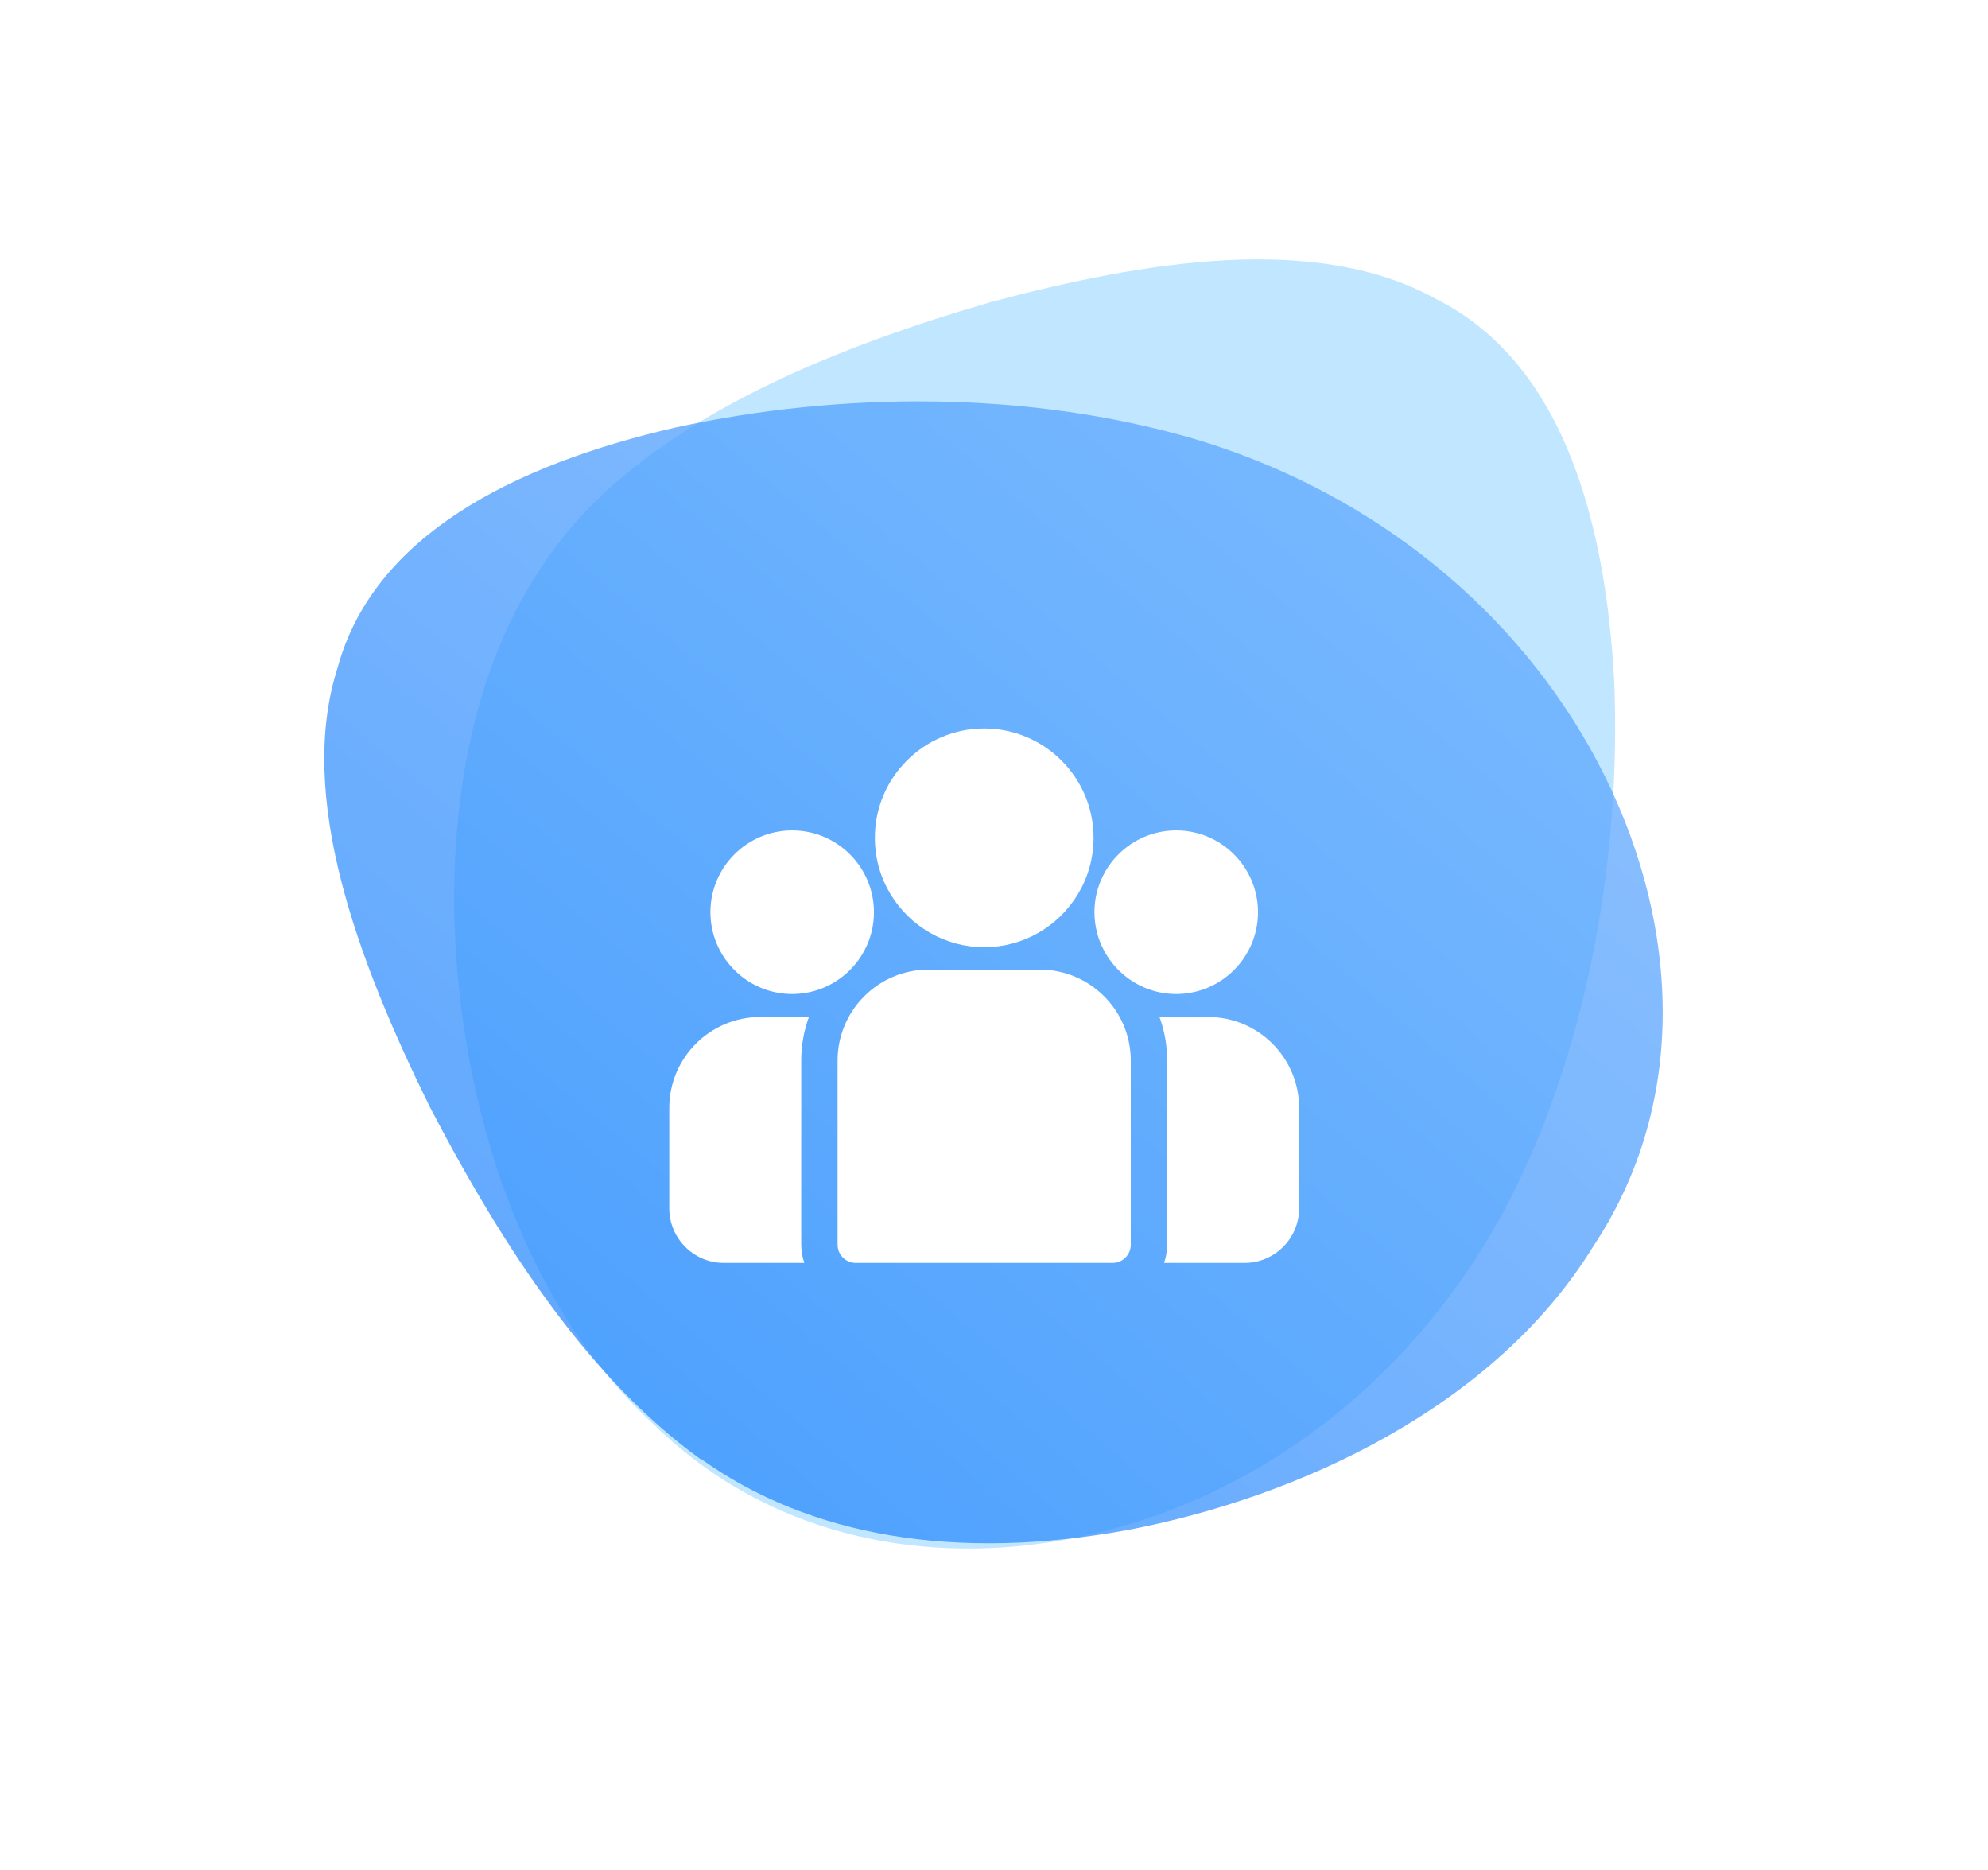
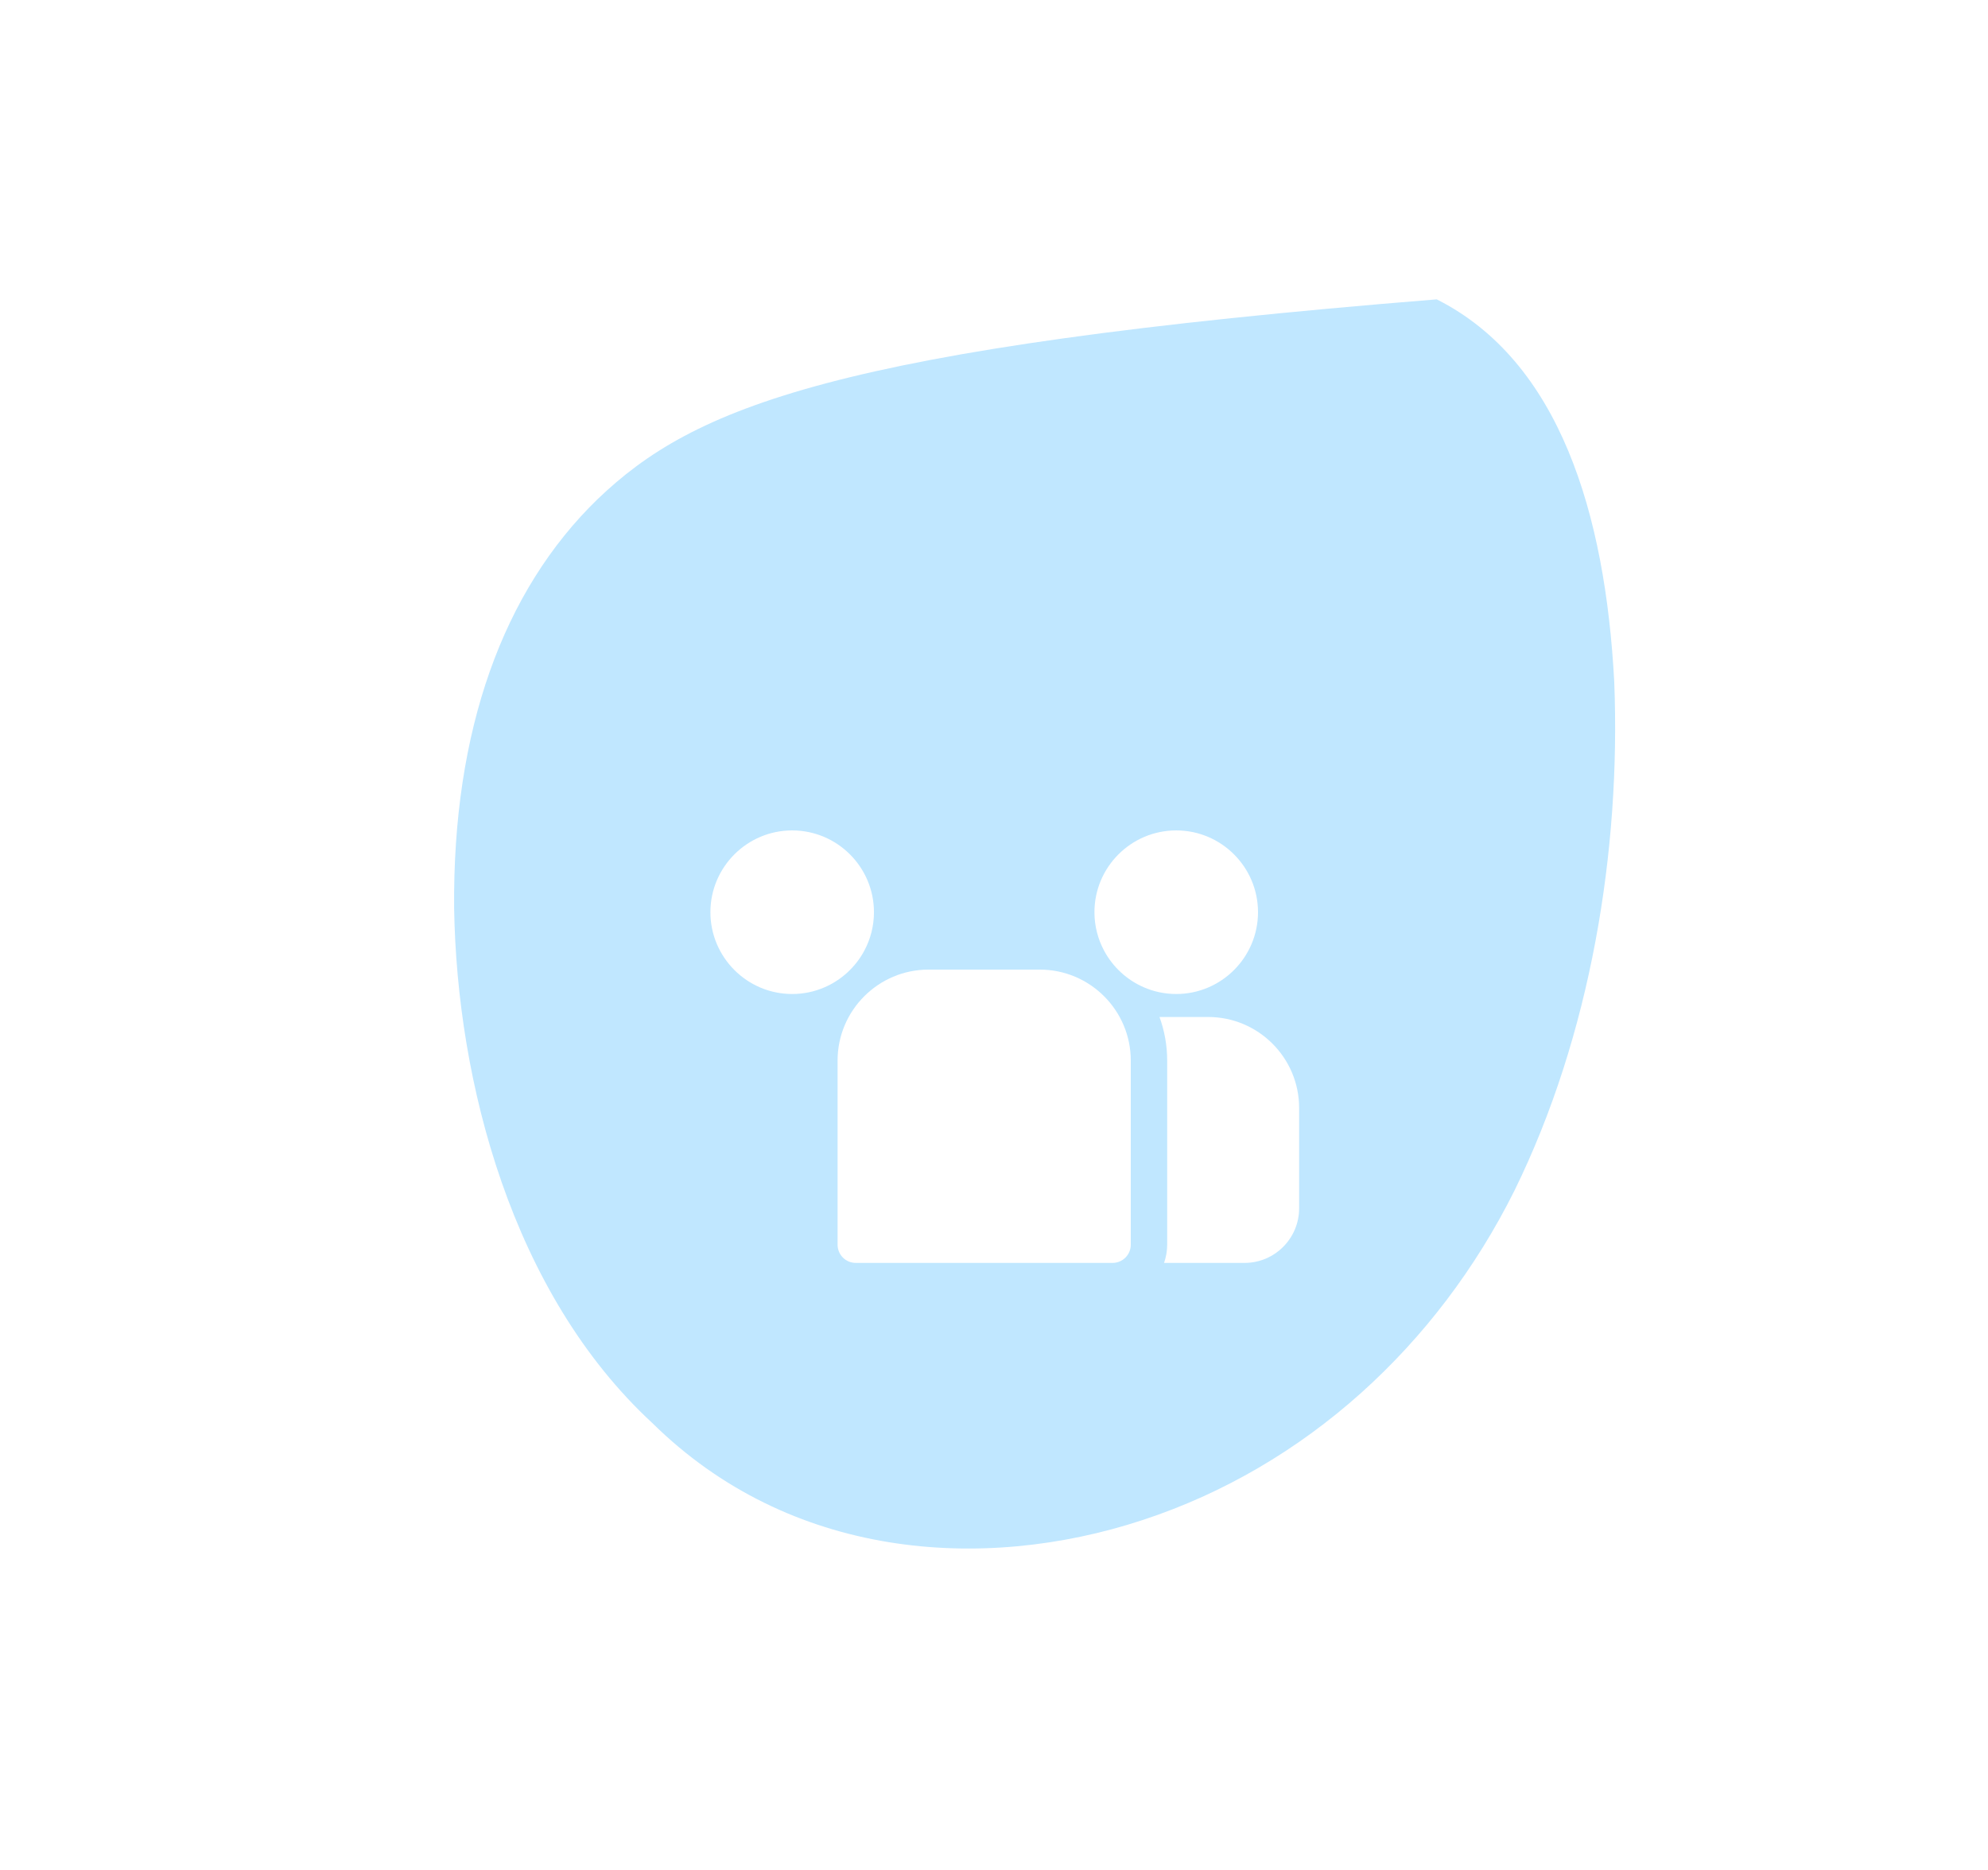
<svg xmlns="http://www.w3.org/2000/svg" width="101" height="95" viewBox="0 0 101 95" fill="none">
-   <path d="M30.365 25.349C25.553 30.009 22.989 37.11 23.072 46.144C23.216 54.952 26.006 65.691 33.148 72.285C40.114 79.15 49.867 79.891 58.032 77.212C66.336 74.49 73.03 68.32 76.937 60.482C80.812 52.602 82.35 43.216 82.011 34.627C81.556 26.083 79.235 18.351 72.993 15.205C66.924 11.813 58.196 13.245 50.315 15.349C42.349 17.674 35.226 20.695 30.365 25.349Z" fill="#C0E7FF" />
+   <path d="M30.365 25.349C25.553 30.009 22.989 37.11 23.072 46.144C23.216 54.952 26.006 65.691 33.148 72.285C40.114 79.15 49.867 79.891 58.032 77.212C66.336 74.49 73.03 68.32 76.937 60.482C80.812 52.602 82.35 43.216 82.011 34.627C81.556 26.083 79.235 18.351 72.993 15.205C42.349 17.674 35.226 20.695 30.365 25.349Z" fill="#C0E7FF" />
  <g opacity="0.7" filter="url(#filter0_d_243_933)">
-     <path d="M35.593 70.099C35.597 70.094 35.605 70.094 35.611 70.098C41.125 74.04 48.577 75.331 57.385 73.694C65.975 72.039 75.922 67.47 80.939 59.315C86.264 51.297 85.045 41.573 80.784 34.004C76.455 26.314 69.085 20.78 60.632 18.28C52.145 15.814 42.662 15.9 34.33 17.711C26.066 19.607 18.971 23.228 17.15 29.918C15.054 36.47 18.181 44.797 21.823 52.194C25.686 59.621 30.064 66.117 35.574 70.101C35.58 70.105 35.587 70.104 35.593 70.099Z" fill="url(#paint0_radial_243_933)" />
-   </g>
+     </g>
  <g filter="url(#filter1_dd_243_933)">
    <path d="M61.383 43.655H58.908C59.16 44.345 59.298 45.091 59.298 45.867V55.221C59.298 55.545 59.242 55.855 59.139 56.145H63.231C64.759 56.145 66.002 54.901 66.002 53.373V48.274C66.002 45.727 63.93 43.655 61.383 43.655Z" fill="white" />
-     <path d="M40.706 45.867C40.706 45.091 40.844 44.345 41.096 43.655H38.621C36.074 43.655 34.002 45.727 34.002 48.274V53.373C34.002 54.901 35.245 56.145 36.774 56.145H40.865C40.762 55.855 40.706 55.545 40.706 55.221V45.867Z" fill="white" />
    <path d="M52.83 41.248H47.172C44.625 41.248 42.553 43.32 42.553 45.867V55.221C42.553 55.731 42.966 56.145 43.477 56.145H56.525C57.035 56.145 57.449 55.731 57.449 55.221V45.867C57.449 43.32 55.377 41.248 52.83 41.248Z" fill="white" />
-     <path d="M50.003 29C46.939 29 44.447 31.492 44.447 34.555C44.447 36.633 45.594 38.448 47.288 39.401C48.091 39.853 49.017 40.111 50.003 40.111C50.988 40.111 51.914 39.853 52.718 39.401C54.411 38.448 55.558 36.633 55.558 34.555C55.558 31.492 53.066 29 50.003 29Z" fill="white" />
    <path d="M40.246 34.178C37.956 34.178 36.092 36.041 36.092 38.332C36.092 40.623 37.956 42.487 40.246 42.487C40.828 42.487 41.381 42.367 41.884 42.15C42.753 41.776 43.469 41.114 43.913 40.284C44.224 39.702 44.401 39.038 44.401 38.332C44.401 36.042 42.537 34.178 40.246 34.178Z" fill="white" />
    <path d="M59.758 34.178C57.467 34.178 55.603 36.041 55.603 38.332C55.603 39.038 55.781 39.702 56.092 40.284C56.535 41.114 57.252 41.776 58.121 42.15C58.624 42.367 59.177 42.487 59.758 42.487C62.049 42.487 63.913 40.623 63.913 38.332C63.913 36.041 62.049 34.178 59.758 34.178Z" fill="white" />
  </g>
  <defs>
    <filter id="filter0_d_243_933" x="0.475" y="4.387" width="100" height="90" filterUnits="userSpaceOnUse" color-interpolation-filters="sRGB">
      <feFlood flood-opacity="0" result="BackgroundImageFix" />
      <feColorMatrix in="SourceAlpha" type="matrix" values="0 0 0 0 0 0 0 0 0 0 0 0 0 0 0 0 0 0 127 0" result="hardAlpha" />
      <feOffset dy="4" />
      <feGaussianBlur stdDeviation="8" />
      <feComposite in2="hardAlpha" operator="out" />
      <feColorMatrix type="matrix" values="0 0 0 0 0 0 0 0 0 0 0 0 0 0 0 0 0 0 0.15 0" />
      <feBlend mode="normal" in2="BackgroundImageFix" result="effect1_dropShadow_243_933" />
      <feBlend mode="normal" in="SourceGraphic" in2="effect1_dropShadow_243_933" result="shape" />
    </filter>
    <filter id="filter1_dd_243_933" x="18.002" y="17" width="64" height="59.145" filterUnits="userSpaceOnUse" color-interpolation-filters="sRGB">
      <feFlood flood-opacity="0" result="BackgroundImageFix" />
      <feColorMatrix in="SourceAlpha" type="matrix" values="0 0 0 0 0 0 0 0 0 0 0 0 0 0 0 0 0 0 127 0" result="hardAlpha" />
      <feOffset dy="4" />
      <feGaussianBlur stdDeviation="8" />
      <feComposite in2="hardAlpha" operator="out" />
      <feColorMatrix type="matrix" values="0 0 0 0 0.149 0 0 0 0 0.196 0 0 0 0 0.22 0 0 0 0.1 0" />
      <feBlend mode="normal" in2="BackgroundImageFix" result="effect1_dropShadow_243_933" />
      <feColorMatrix in="SourceAlpha" type="matrix" values="0 0 0 0 0 0 0 0 0 0 0 0 0 0 0 0 0 0 127 0" result="hardAlpha" />
      <feOffset dy="4" />
      <feGaussianBlur stdDeviation="2" />
      <feComposite in2="hardAlpha" operator="out" />
      <feColorMatrix type="matrix" values="0 0 0 0 0 0 0 0 0 0.137 0 0 0 0 0.302 0 0 0 0.05 0" />
      <feBlend mode="normal" in2="effect1_dropShadow_243_933" result="effect2_dropShadow_243_933" />
      <feBlend mode="normal" in="SourceGraphic" in2="effect2_dropShadow_243_933" result="shape" />
    </filter>
    <radialGradient id="paint0_radial_243_933" cx="0" cy="0" r="1" gradientUnits="userSpaceOnUse" gradientTransform="translate(25.135 74.387) rotate(-49.764) scale(75.976 740.79)">
      <stop stop-color="#167FFC" />
      <stop offset="1" stop-color="#5EA7FF" />
    </radialGradient>
  </defs>
</svg>